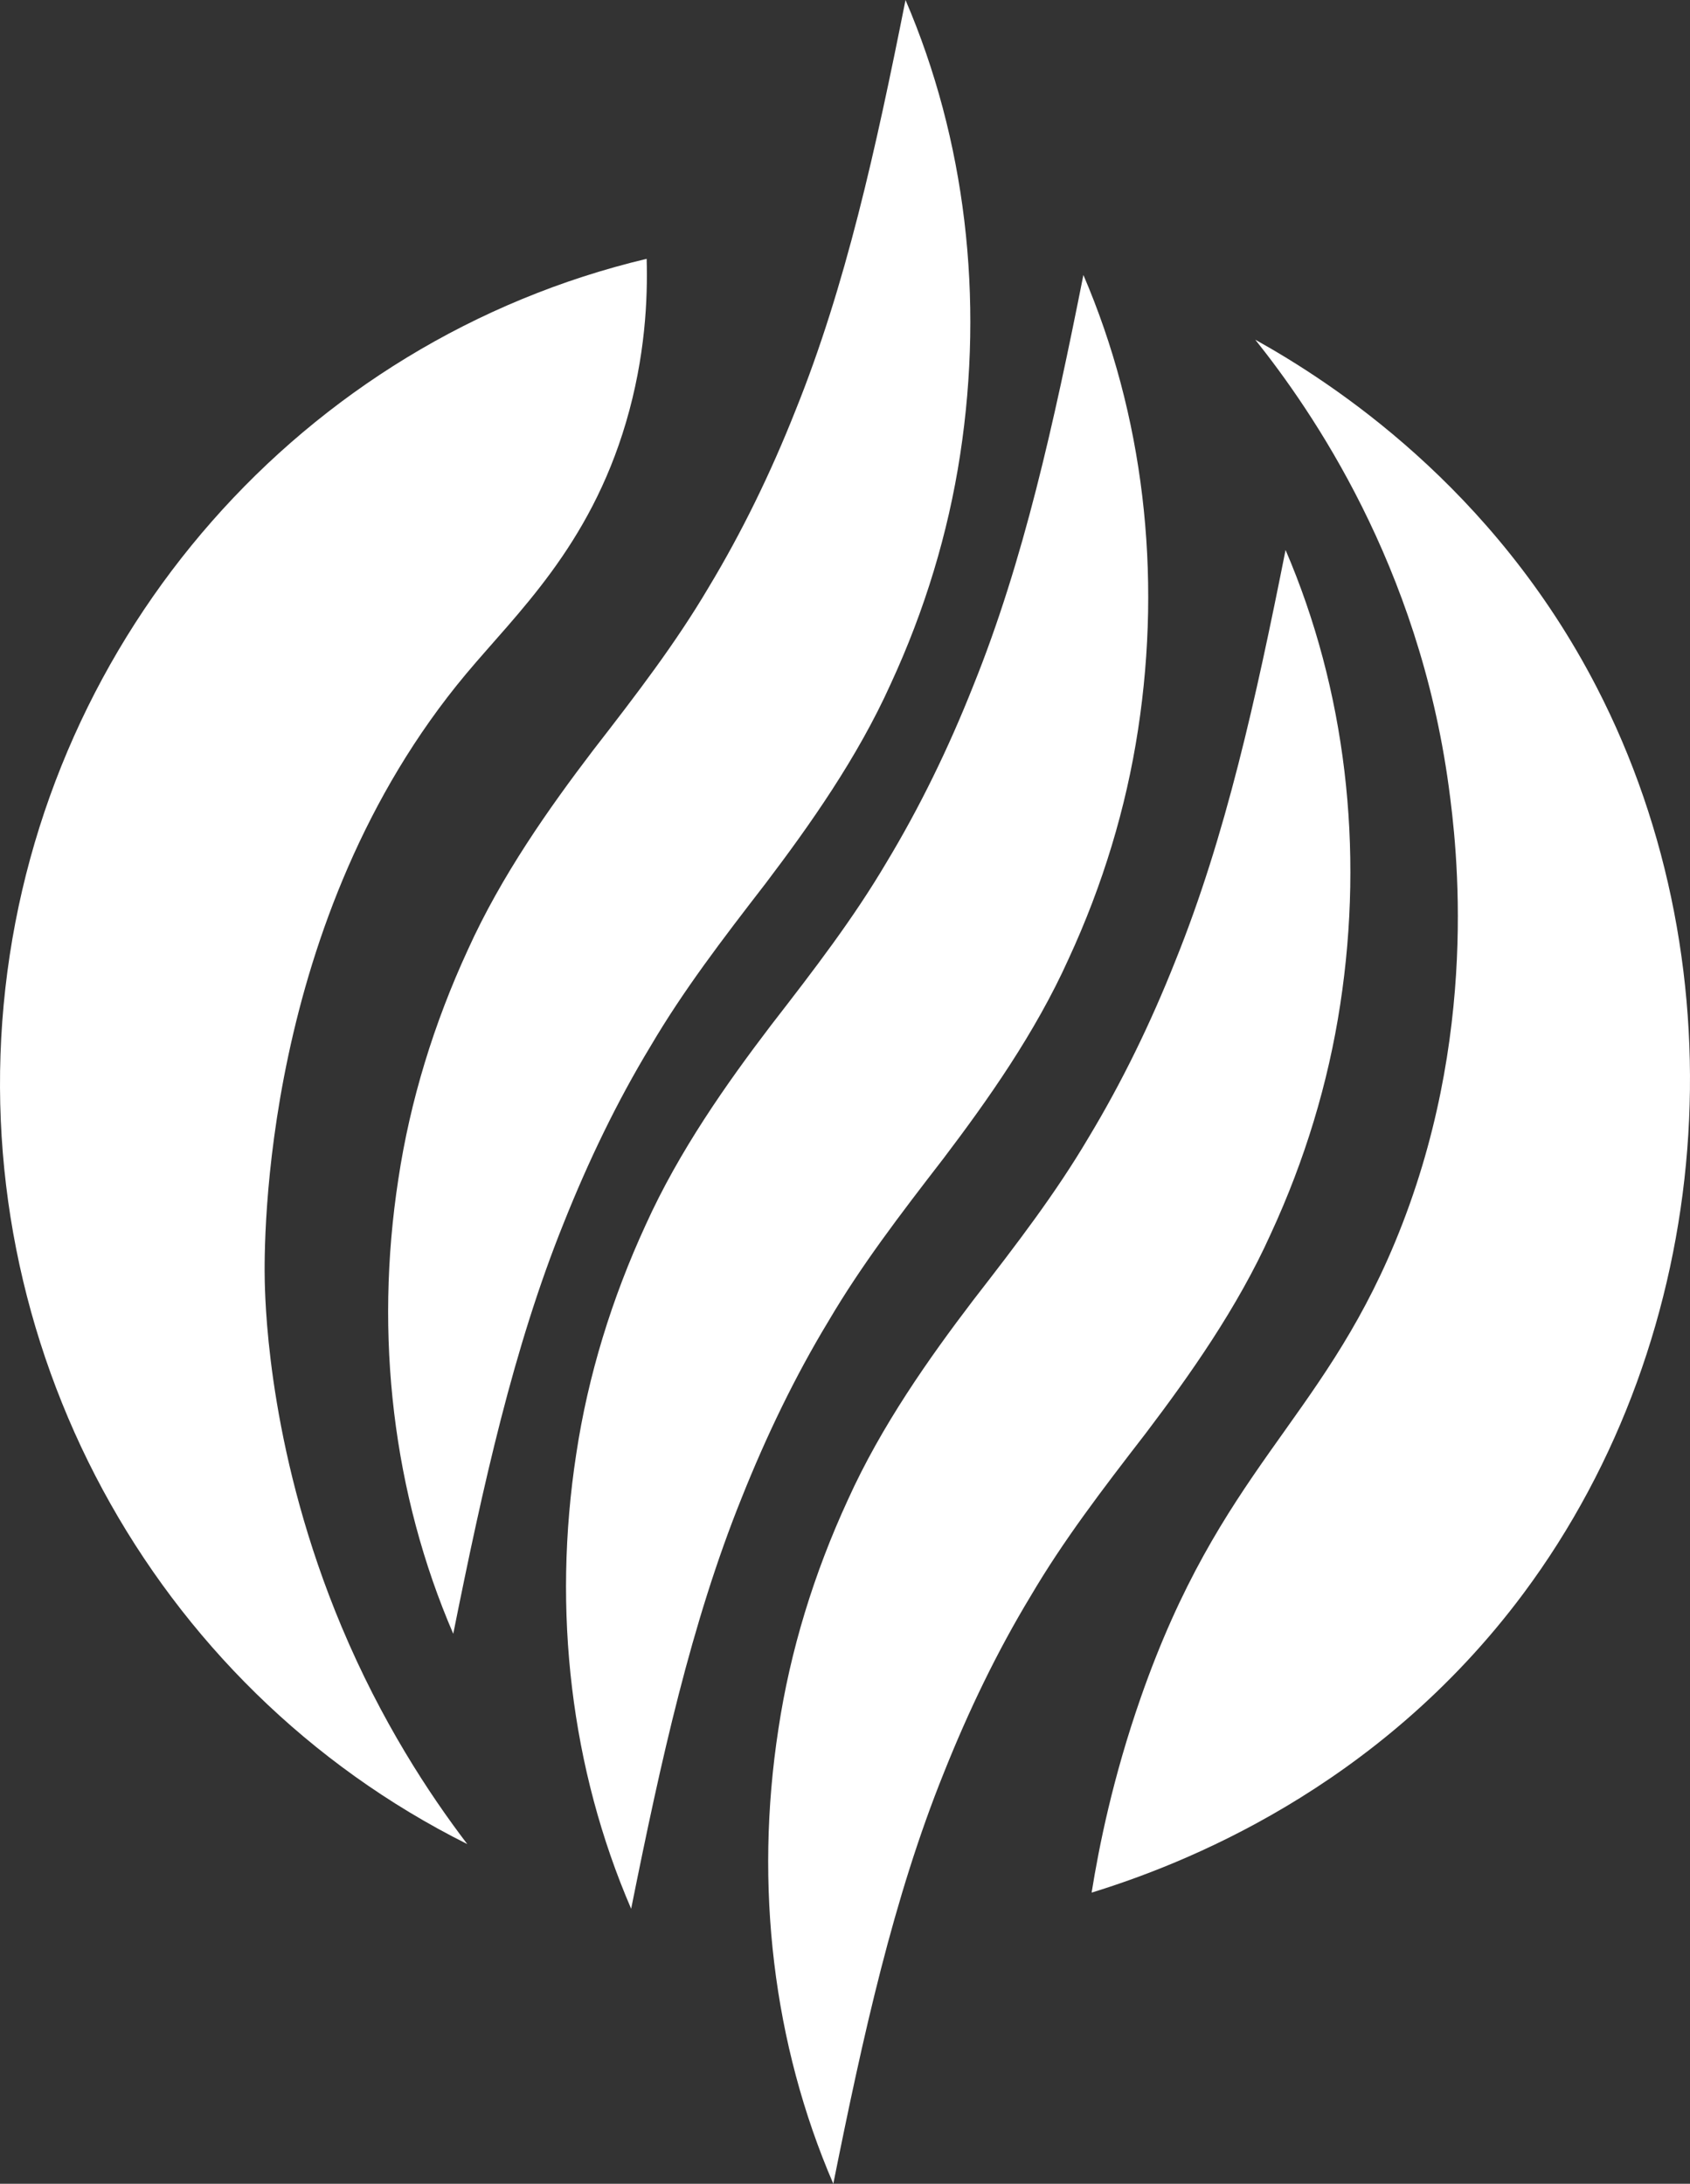
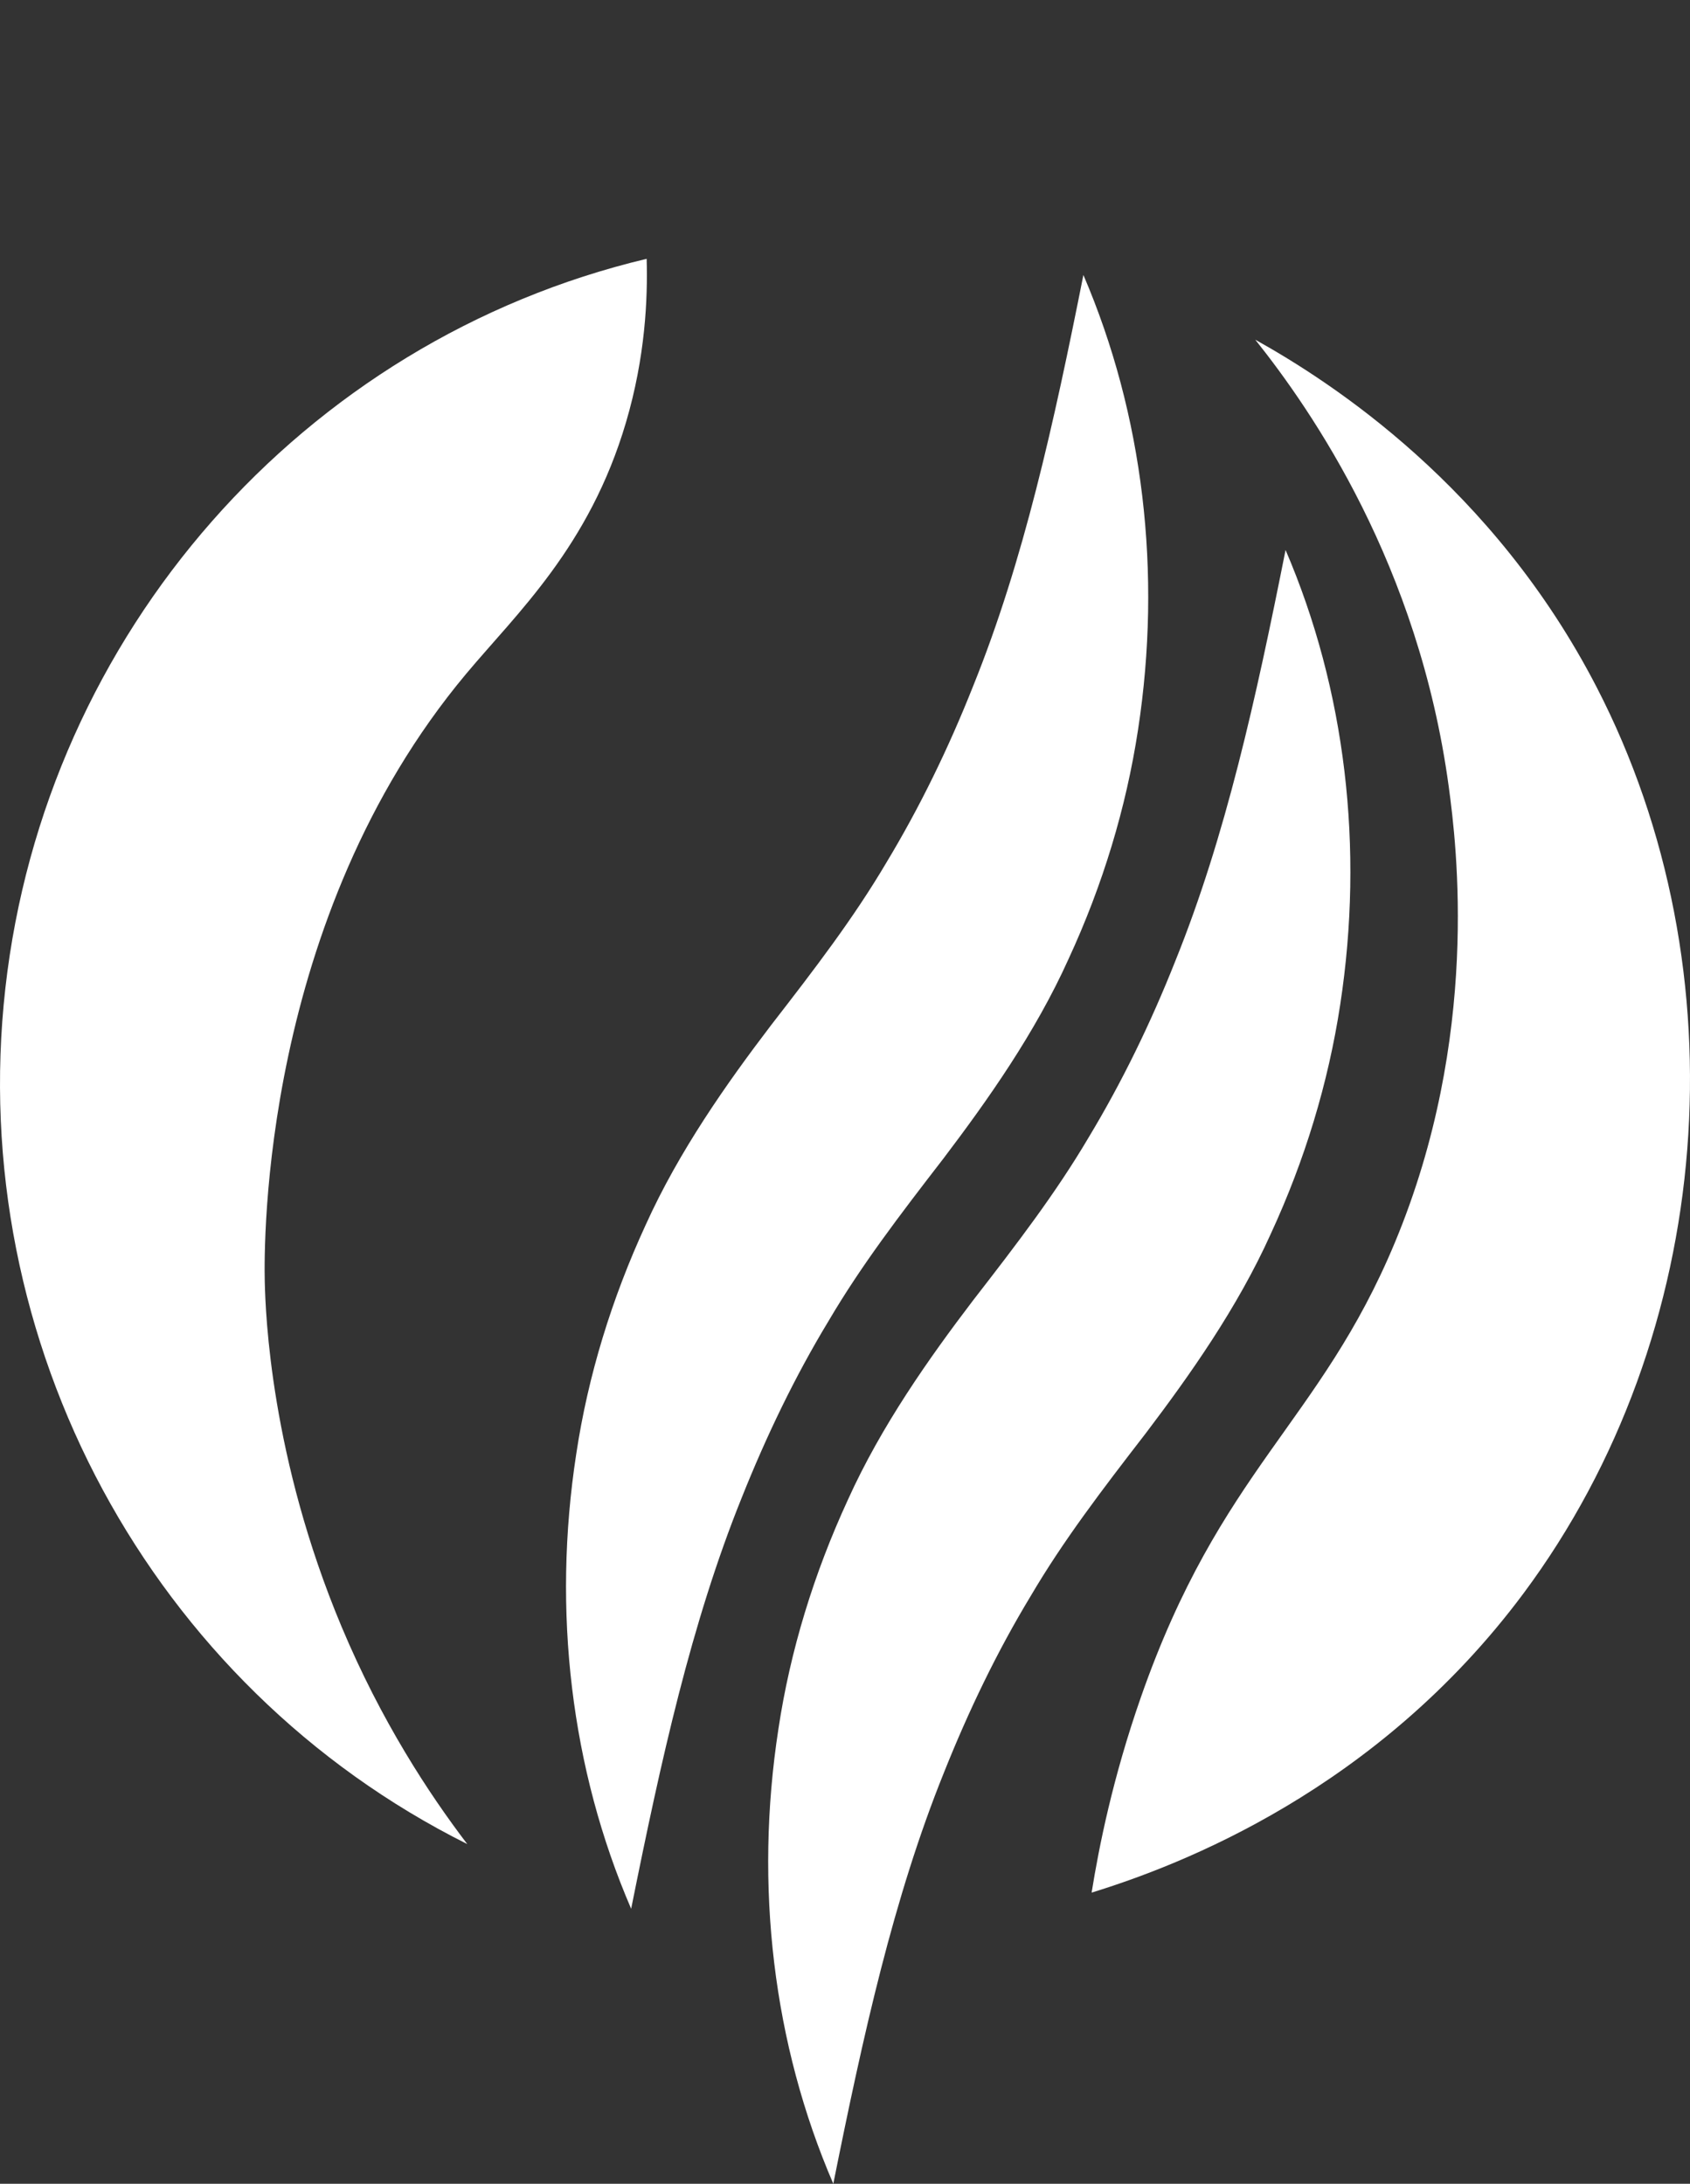
<svg xmlns="http://www.w3.org/2000/svg" width="209" height="270" viewBox="0 0 209 270" fill="none">
  <rect x="0" y="0" width="209" height="270" fill="#333333" stroke="none" />
  <g clip-path="url(#clip0_4772_5429)">
    <path d="M42.233 201.101C33.475 180.219 32.836 162.42 32.743 158.469C32.632 153.75 32.354 113.573 57.624 83.341C63.924 75.803 72.873 67.612 77.412 52.232C79.812 44.11 80.112 36.917 79.971 32C37.439 42.121 5.589 78.347 0.661 122.201C-4.261 165.994 18.666 208.461 57.786 228C53.059 221.797 47.147 212.819 42.233 201.101Z" fill="white" />
    <path d="M188.413 197.001C212.247 164.982 215.554 120.009 197.458 84.968C184.649 60.163 164.705 47.278 155.237 42C162.263 50.803 175.443 69.854 179.164 97.263C180.142 104.465 183.085 128.221 172.503 153.626C163.221 175.917 150.933 181.693 141.088 209.855C137.618 219.781 135.906 228.333 135 234C145.917 230.639 170.284 221.352 188.413 197.001Z" fill="white" />
-     <path d="M111.984 0C119.398 17.261 121.717 36.819 118.741 56.216C117.262 65.919 114.362 75.457 110.159 84.546C106.033 93.712 100.102 102.073 94.692 109.213C89.216 116.301 84.489 122.487 80.452 129.354C76.32 136.174 72.781 143.527 69.718 151.203C63.51 166.602 59.754 183.554 56.053 202C48.603 184.739 46.276 165.173 49.265 145.771C50.725 136.061 53.664 126.528 57.854 117.44C61.988 108.286 67.907 99.91 73.336 92.781C78.834 85.693 83.567 79.509 87.616 72.656C91.731 65.836 95.313 58.487 98.356 50.805C104.576 35.404 108.318 18.44 111.984 0Z" fill="white" />
    <path d="M133.982 34C141.398 51.261 143.717 70.819 140.741 90.217C139.262 99.92 136.36 109.458 132.157 118.545C128.031 127.713 122.103 136.074 116.692 143.214C111.216 150.302 106.488 156.486 102.451 163.353C98.321 170.174 94.78 177.529 91.716 185.205C85.508 200.602 81.755 217.556 78.054 236C70.604 218.741 68.277 199.175 71.263 179.771C72.724 170.062 75.664 160.53 79.853 151.441C83.987 142.287 89.905 133.911 95.336 126.782C100.832 119.694 105.567 113.51 109.614 106.657C113.732 99.837 117.311 92.488 120.356 84.803C126.577 69.402 130.316 52.438 133.982 34Z" fill="white" />
    <path d="M158.984 68C166.398 85.261 168.717 104.819 165.741 124.217C164.262 133.92 161.362 143.458 157.159 152.545C153.033 161.713 147.102 170.074 141.692 177.214C136.216 184.302 131.489 190.488 127.452 197.353C123.32 204.176 119.781 211.529 116.718 219.205C110.51 234.602 106.754 251.556 103.053 270C95.603 252.741 93.276 233.175 96.265 213.773C97.725 204.062 100.664 194.53 104.854 185.441C108.988 176.287 114.907 167.911 120.336 160.782C125.834 153.694 130.567 147.51 134.616 140.657C138.731 133.836 142.313 126.488 145.356 118.803C151.576 103.402 155.318 86.438 158.984 68Z" fill="white" />
  </g>
  <defs>
    <clipPath id="clip0_4772_5429">
      <rect width="209" height="270" fill="white" />
    </clipPath>
  </defs>
</svg>